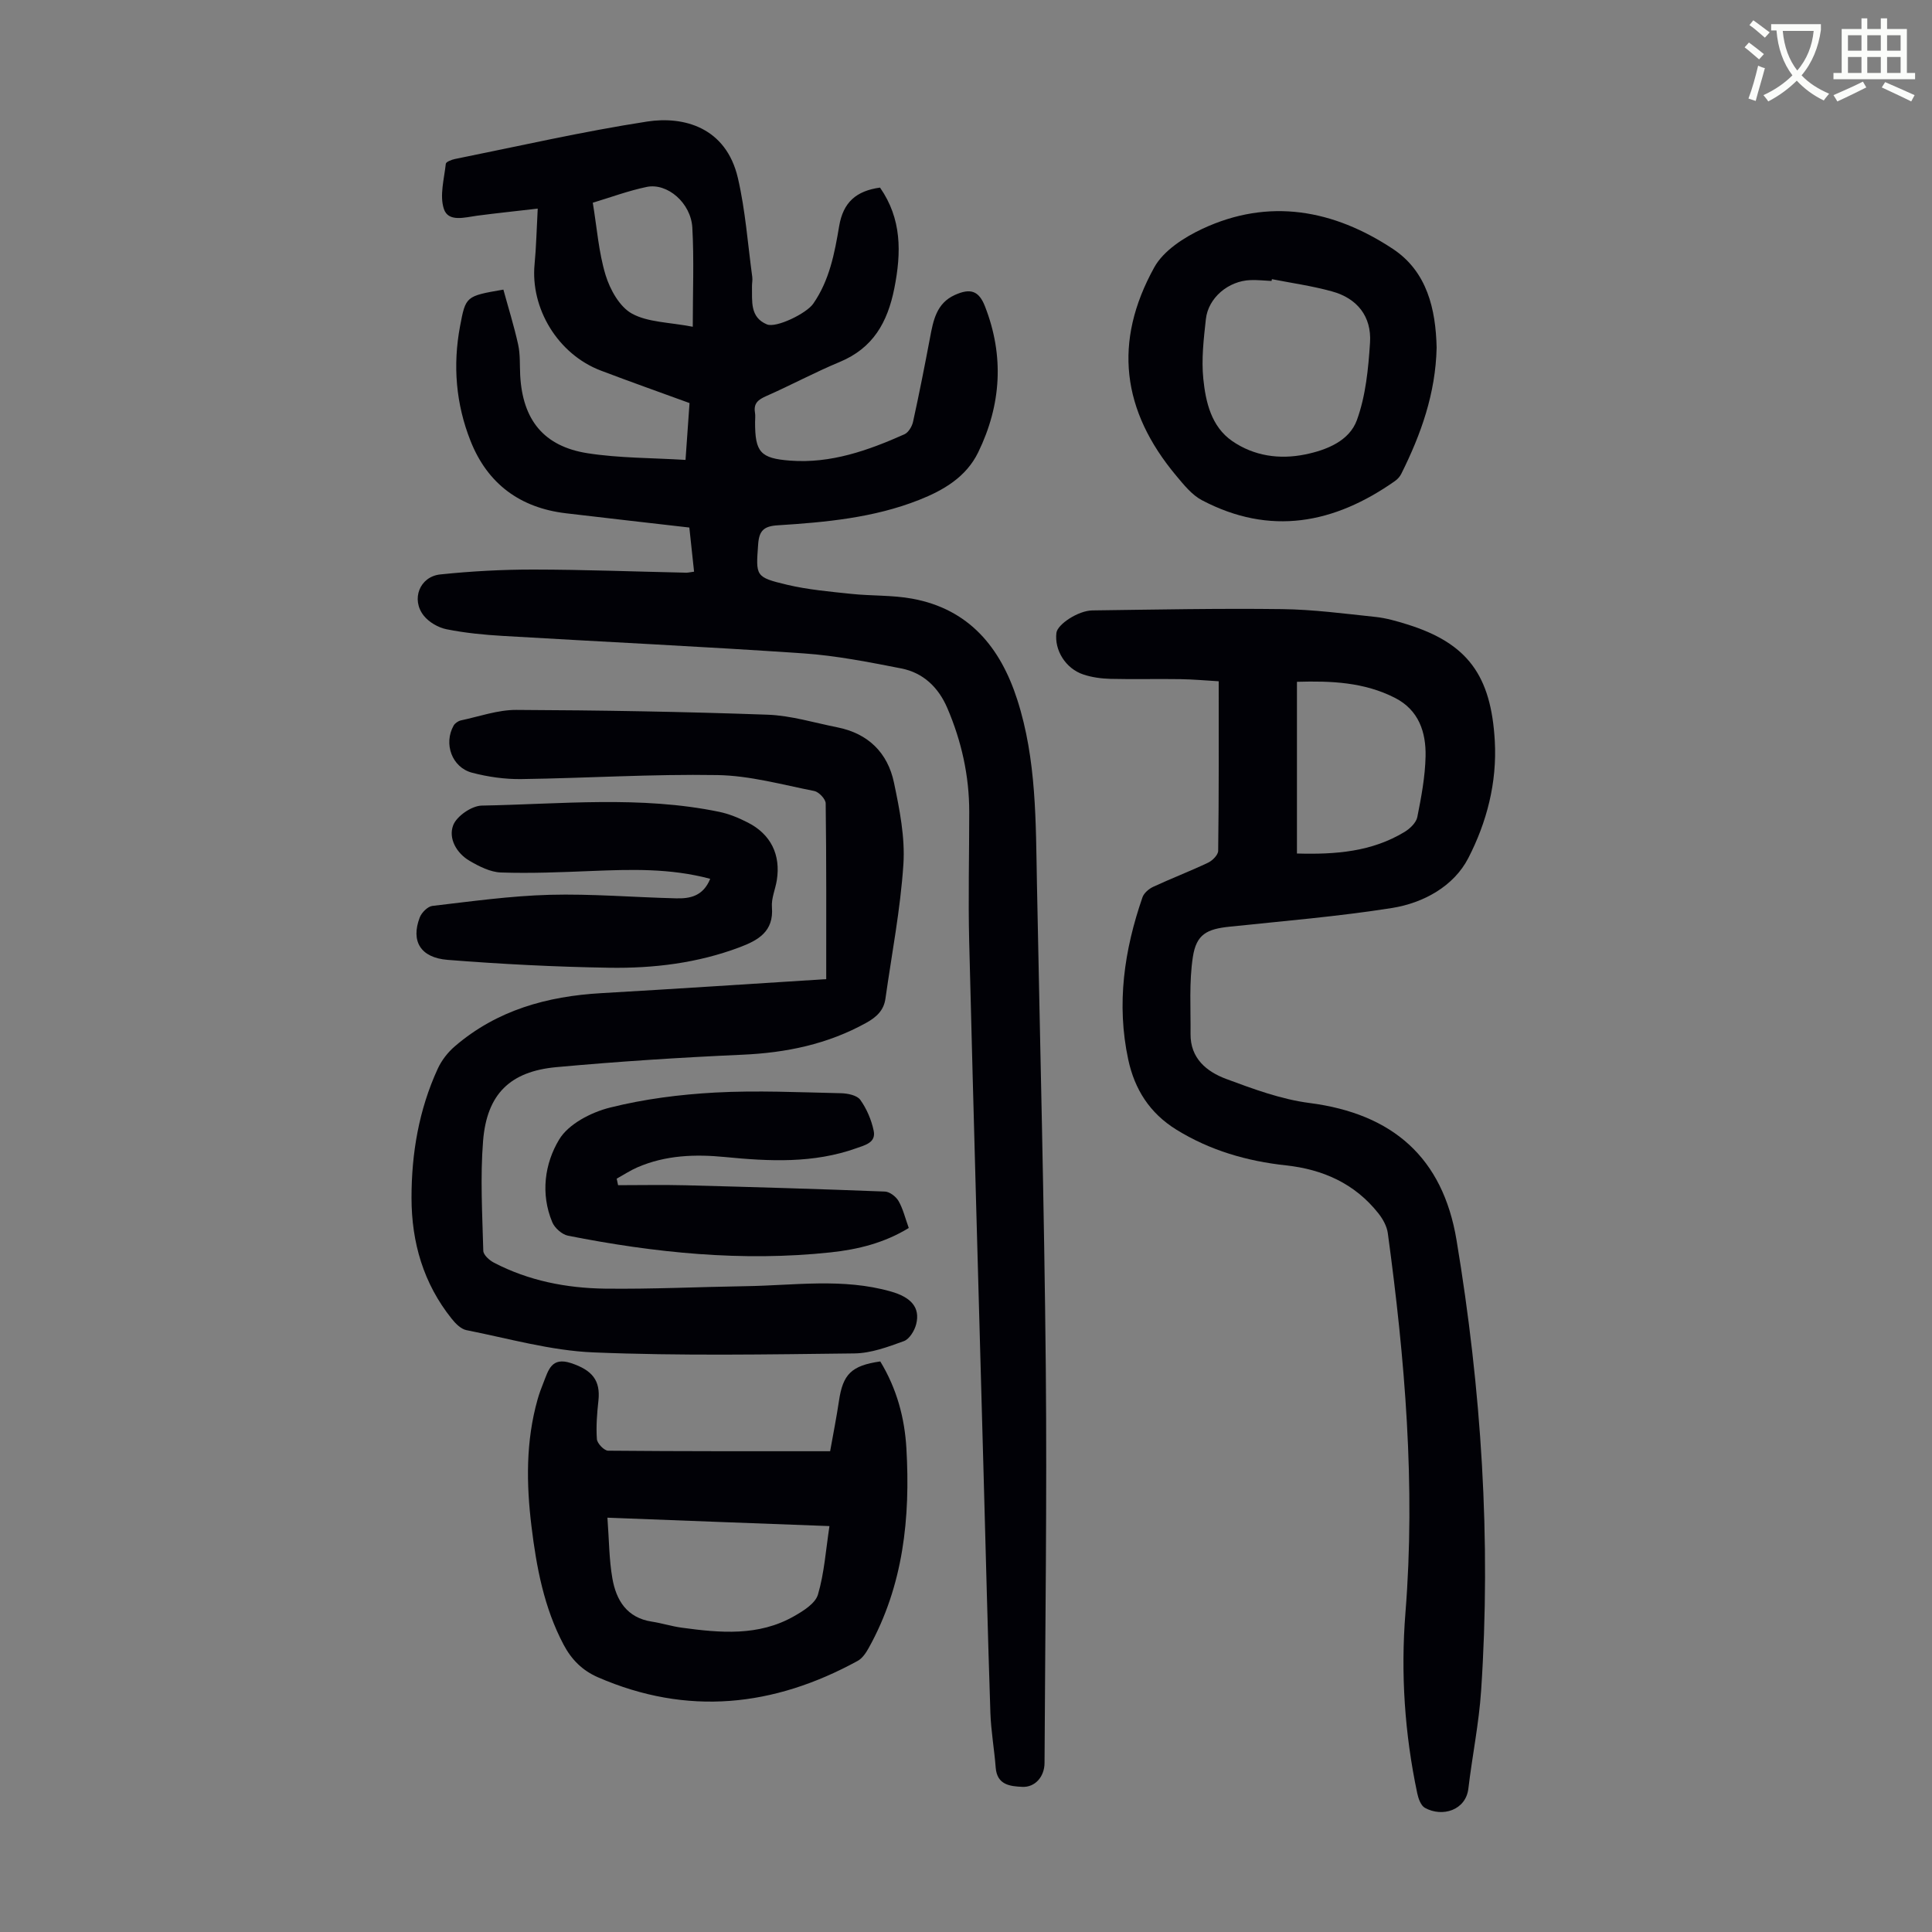
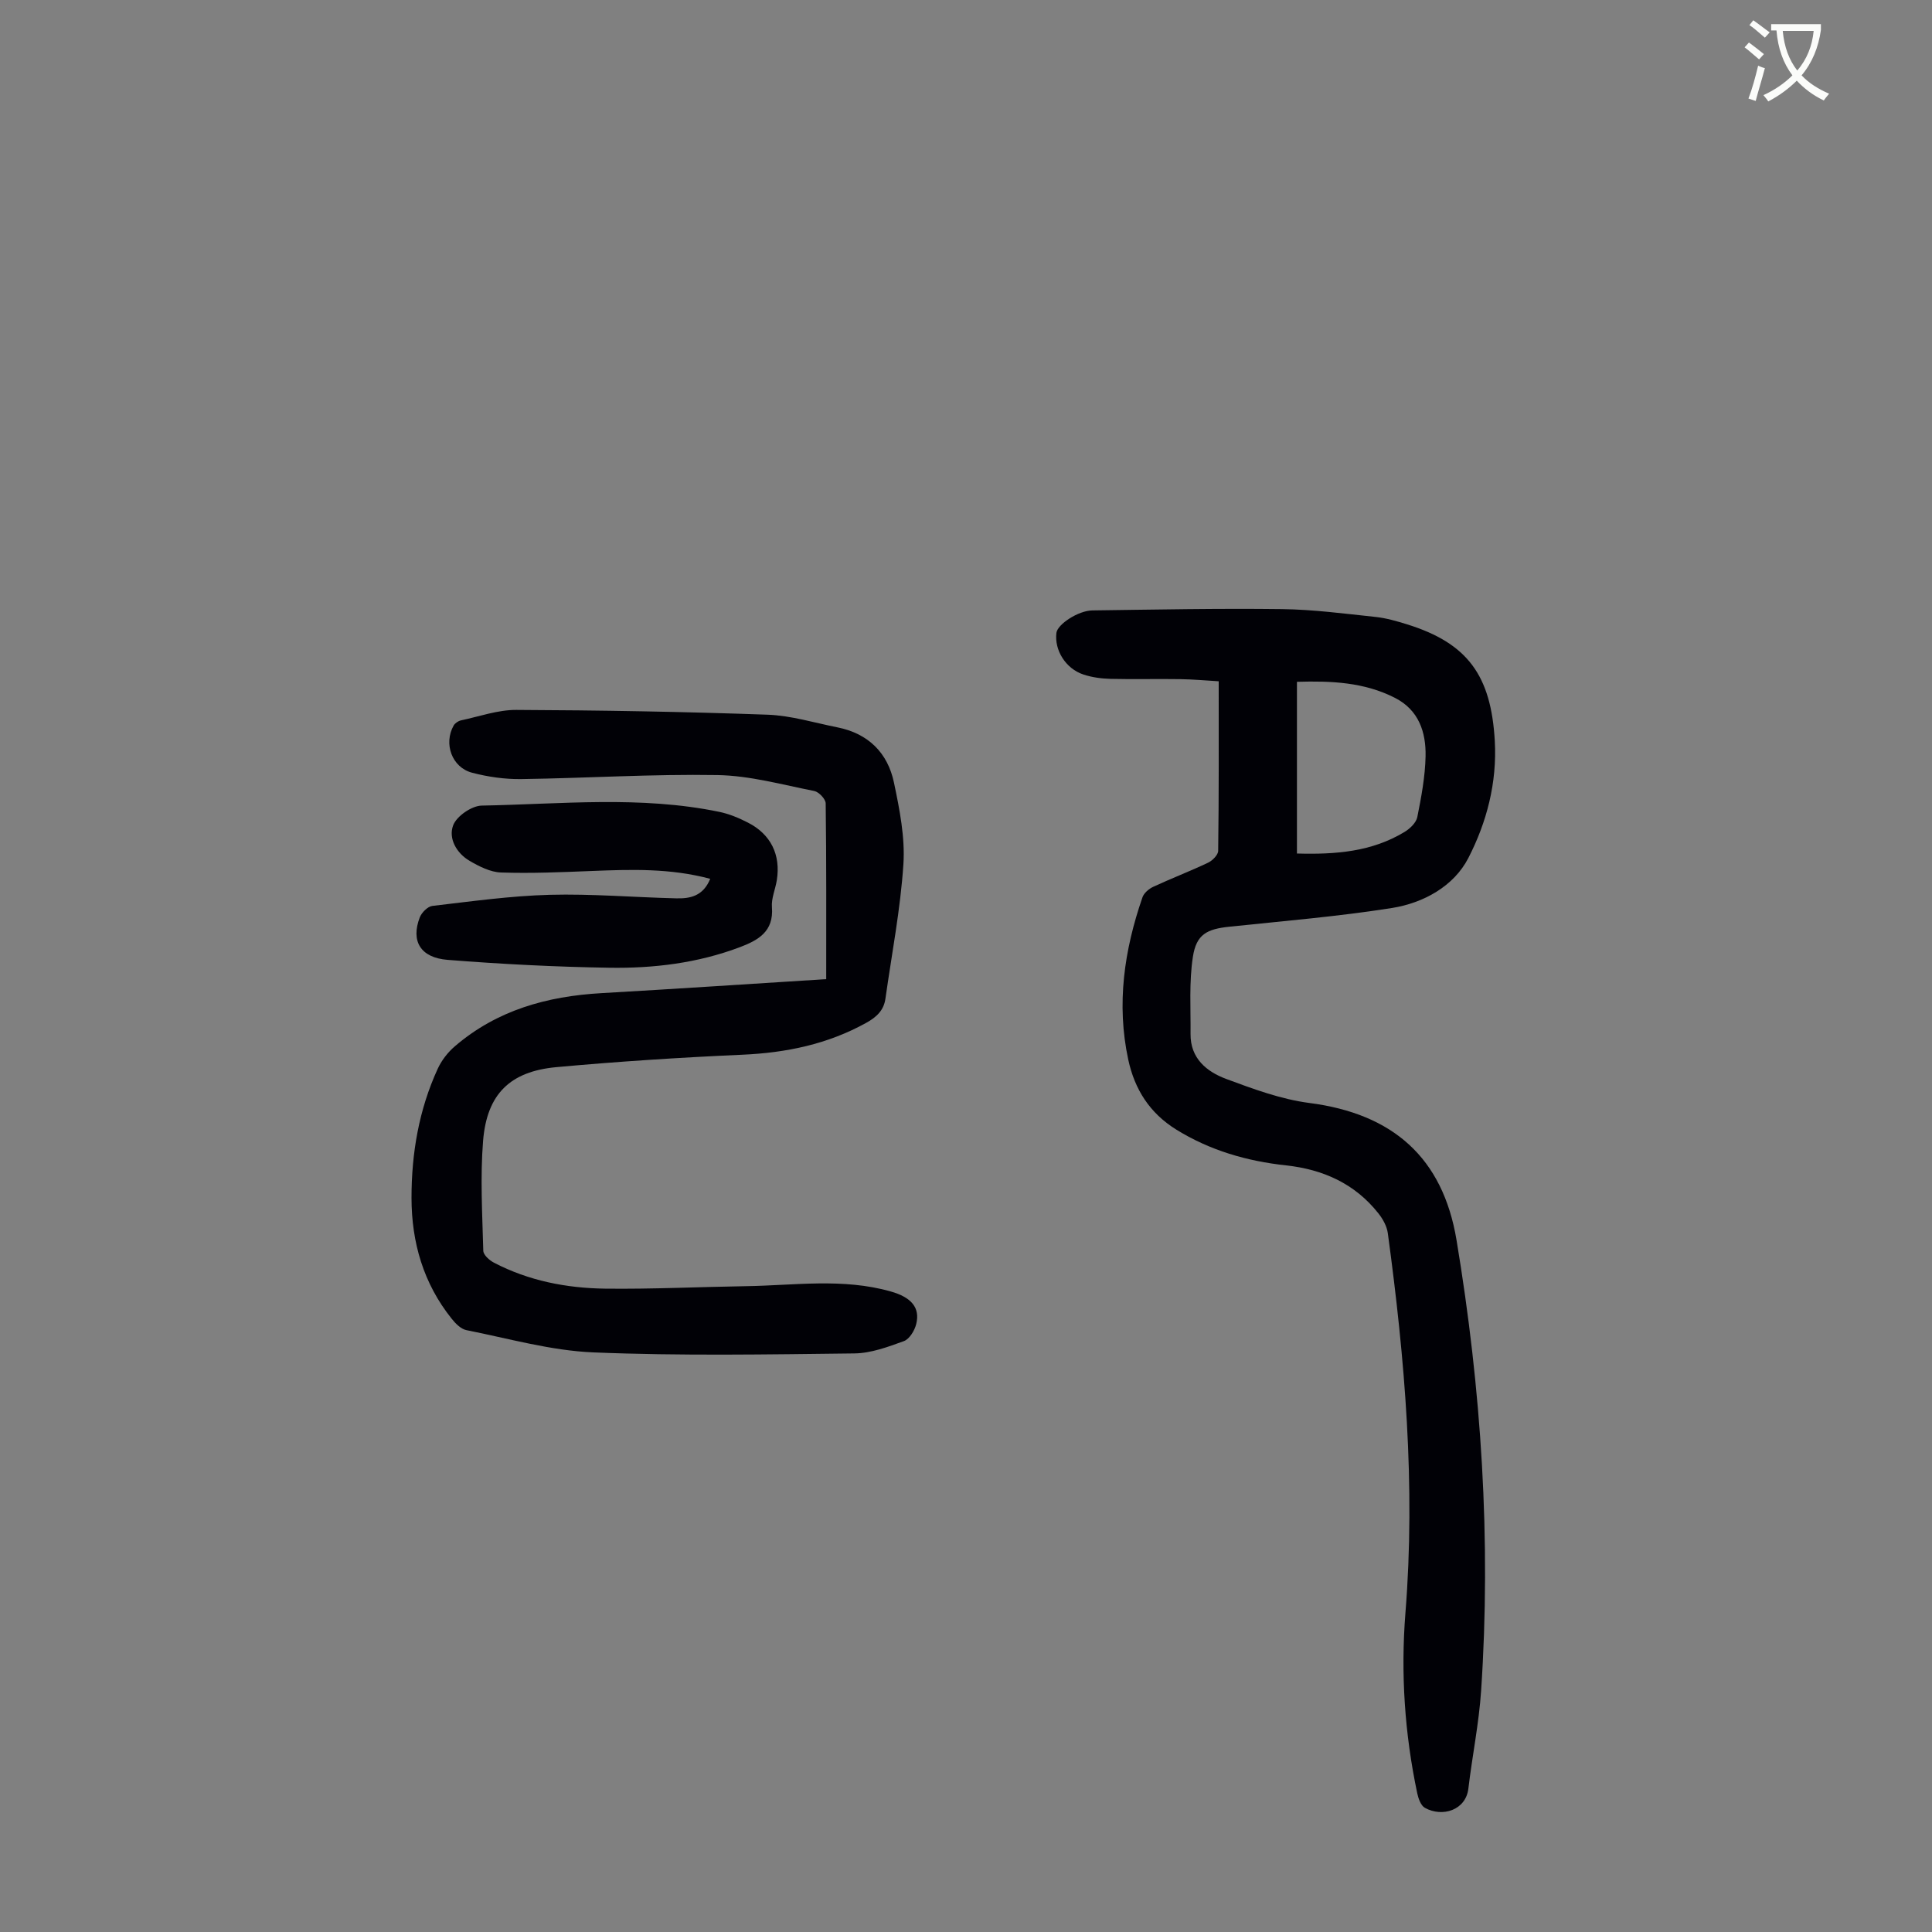
<svg xmlns="http://www.w3.org/2000/svg" enable-background="new 0 0 400 400" viewBox="0 0 400 400">
  <rect x="0" y="0" width="400" height="400" fill="#808080" stroke="none" />
  <path d="m362.1 8.8c1.1.8 2.1 1.6 3.1 2.4l-1 1.1c-1.3-1.1-2.3-2-3-2.5zm1.9 4.8c.5.2.9.4 1.4.5-.6 2.3-1.3 4.5-1.9 6.8l-1.5-.5c.8-2.1 1.4-4.3 2-6.8zm-1-9.4c1.3.9 2.4 1.8 3.4 2.5l-1 1.1c-1.4-1.2-2.4-2.1-3.2-2.6zm3.7 2.2v-1.4h10.3v1.2c-.5 3.6-1.8 6.8-4 9.4 1.5 1.6 3.4 2.8 5.7 3.8-.3.4-.7.8-1.1 1.4-2.3-1.1-4.1-2.5-5.6-4.1-1.6 1.6-3.6 3.1-5.9 4.3-.3-.5-.7-.9-1-1.3 2.4-1.1 4.4-2.5 6-4.1-1.9-2.5-3-5.6-3.3-9.3h-1.1zm8.8 0h-6.4c.3 3.3 1.3 6 3 8.2 2-2.3 3.1-5.1 3.4-8.2z" fill="#fbfcfa" />
-   <path d="m385.3 3.8h1.3v2.2h2.8v-2.2h1.3v2.2h4.1v9.1h1.7v1.3h-16.9v-1.3h1.7v-9.1h4.1v-2.2zm.4 13.1.7 1.2c-1.8.9-3.8 1.9-6 2.9-.2-.4-.5-.8-.8-1.3 2.3-1 4.3-1.9 6.1-2.8zm-3.1-6.4h2.8v-3.2h-2.8zm0 4.6h2.8v-3.3h-2.8zm4-4.6h2.8v-3.2h-2.8zm0 4.6h2.8v-3.3h-2.8zm3.7 1.9c2.1.9 4.1 1.8 6.1 2.7l-.7 1.3c-2.2-1.1-4.2-2-6.1-2.9zm3.2-9.7h-2.8v3.2h2.8zm-2.8 7.8h2.8v-3.3h-2.8z" fill="#fbfcfa" />
  <g fill="#010106">
-     <path d="m143.7 118.36c-.33-3.12-.65-6.06-.98-9.14-8.68-1-17.11-1.95-25.54-2.95-9.51-1.12-16.25-6.11-19.76-14.98-3.03-7.64-3.7-15.63-2.17-23.76 1.17-6.21 1.2-6.23 8.97-7.57 1.02 3.74 2.21 7.53 3.06 11.39.45 2.05.31 4.23.42 6.36.5 9.21 4.86 14.71 13.97 16.13 6.57 1.02 13.31.95 20.26 1.38.31-4.41.57-8.16.83-11.77-6.25-2.28-12.33-4.43-18.35-6.72-8.95-3.4-14.62-12.92-13.73-22.05.34-3.53.41-7.09.65-11.49-4.48.52-8.53.94-12.56 1.47-2.55.34-5.97 1.4-6.88-1.43-.9-2.78.07-6.2.41-9.32.04-.4 1.2-.85 1.89-.99 13.26-2.67 26.47-5.7 39.83-7.76 7.45-1.14 16.31 1.13 18.76 11.73 1.55 6.69 2.04 13.64 2.97 20.47.09.65-.08 1.34-.06 2.01.06 2.99-.46 6.31 3.09 7.79 1.9.8 8.18-2.25 9.59-4.28 3.36-4.84 4.42-10.41 5.37-16.07.83-4.92 3.52-7.29 8.46-7.97 4.5 6.46 4.44 13.42 2.96 20.86-1.41 7.07-4.41 12.38-11.33 15.25-5.15 2.14-10.09 4.81-15.2 7.06-1.65.73-2.64 1.49-2.32 3.41.11.65.02 1.34.02 2.01 0 6.15 1.07 7.48 7.3 7.94 8.4.63 16.11-2.11 23.61-5.45.84-.37 1.59-1.63 1.8-2.61 1.27-5.77 2.41-11.57 3.51-17.38.67-3.58 1.33-7.13 5.12-8.85 3.26-1.48 5-.88 6.26 2.35 4.01 10.26 3.37 20.39-1.4 30.21-2.49 5.12-7.19 7.87-12.26 9.87-9.39 3.71-19.33 4.62-29.27 5.25-2.89.18-3.83 1.15-4.03 3.9-.48 6.62-.64 6.83 6 8.41 4.31 1.02 8.79 1.41 13.22 1.88 4.22.45 8.53.24 12.68 1 11.75 2.15 18.26 10.08 21.74 20.9 4.01 12.44 3.83 25.36 4.08 38.22.64 33.34 1.51 66.69 1.83 100.03.26 27.3-.13 54.6-.26 81.9-.01 2.84-1.96 5.08-4.61 4.95-2.52-.12-5.22-.39-5.5-3.97-.29-3.79-.97-7.56-1.1-11.34-.55-16.53-.95-33.07-1.41-49.61-1.01-36.7-2.06-73.39-2.98-110.09-.22-8.94.01-17.9.01-26.85 0-7.49-1.6-14.64-4.54-21.5-1.83-4.27-4.98-7.31-9.54-8.2-6.67-1.3-13.4-2.64-20.17-3.11-20.76-1.42-41.55-2.39-62.32-3.62-3.9-.23-7.82-.61-11.65-1.38-1.72-.34-3.64-1.46-4.72-2.82-2.67-3.37-.84-8.08 3.42-8.53 6.42-.67 12.9-1.02 19.35-1.01 10.4.01 20.81.42 31.21.64.54.07 1.07-.08 1.99-.2zm-20.97-76.39c.86 5.18 1.21 10.25 2.65 14.98.92 3 2.89 6.56 5.44 7.97 3.32 1.83 7.69 1.78 12.61 2.73 0-7.18.28-13.86-.09-20.5-.28-5.13-5.17-9.33-9.44-8.45-3.77.78-7.44 2.15-11.17 3.27z" />
    <path d="m252.32 141.05c-2.44-.14-5.21-.4-7.98-.44-4.81-.08-9.63.06-14.44-.06-1.87-.05-3.82-.31-5.59-.9-3.68-1.21-6.04-5.05-5.59-8.63.22-1.76 4.5-4.6 7.44-4.64 13.09-.17 26.19-.44 39.28-.27 6.46.08 12.91.94 19.35 1.62 2.2.23 4.39.87 6.52 1.53 12.57 3.91 17.4 10.61 18.17 24.13.49 8.68-1.68 16.88-5.48 24.26-2.99 5.82-9.27 9.3-15.8 10.34-11.14 1.76-22.4 2.69-33.63 3.87-4.69.49-6.88 1.56-7.6 6.27-.8 5.22-.43 10.63-.48 15.95-.05 5.03 3.32 7.79 7.37 9.3 5.6 2.08 11.37 4.22 17.24 4.98 17.29 2.23 27.62 11.33 30.46 28.39 5.14 30.9 7.19 61.99 5.09 93.28-.45 6.79-1.84 13.51-2.64 20.28-.53 4.47-5.37 5.99-8.99 3.99-.84-.46-1.36-1.91-1.59-3-2.61-12.34-3.45-24.85-2.45-37.38 2.11-26.38-.1-52.52-3.65-78.62-.2-1.44-1.03-2.93-1.96-4.1-4.86-6.15-11.46-9.09-19.11-9.92-8.1-.88-15.75-3.09-22.74-7.42-5.48-3.4-8.61-8.32-9.93-14.49-2.47-11.49-.84-22.66 2.95-33.6.31-.89 1.33-1.75 2.23-2.17 3.75-1.74 7.62-3.22 11.35-4.99.91-.43 2.08-1.61 2.09-2.45.16-11.5.11-23.01.11-35.11zm16.2 35.66c8 .23 15.51-.36 22.28-4.47 1.12-.68 2.41-1.91 2.64-3.08.83-4.15 1.62-8.37 1.71-12.58.1-4.99-1.4-9.57-6.33-12.09-6.37-3.26-13.21-3.54-20.3-3.33z" />
    <path d="m171.06 202.72c0-12.7.05-24.54-.11-36.39-.01-.89-1.41-2.37-2.36-2.56-6.65-1.31-13.34-3.19-20.05-3.3-13.52-.23-27.05.64-40.58.83-3.41.05-6.92-.45-10.23-1.32-4.18-1.1-5.92-6.01-3.81-9.76.28-.49.95-.95 1.51-1.07 3.81-.81 7.65-2.19 11.47-2.17 17.33.07 34.67.37 52 .99 4.85.17 9.66 1.66 14.48 2.62 6.38 1.27 10.42 5.28 11.71 11.46 1.16 5.53 2.31 11.3 1.95 16.87-.61 9.32-2.41 18.56-3.72 27.84-.34 2.43-1.85 3.82-3.95 4.99-8.01 4.45-16.6 6.22-25.71 6.62-12.83.57-25.67 1.4-38.46 2.57-9.61.88-14.39 5.59-15.18 15.23-.61 7.55-.16 15.19.04 22.79.02.86 1.26 1.97 2.2 2.46 7.19 3.75 15 5.27 22.99 5.38 9.72.12 19.44-.36 29.16-.51 10.02-.15 20.09-1.73 30.03 1.1 4.18 1.19 6.11 3.3 5.25 6.75-.33 1.34-1.4 3.1-2.54 3.52-3.3 1.2-6.81 2.51-10.25 2.55-18.01.21-36.04.53-54.02-.21-8.83-.36-17.57-2.88-26.32-4.61-1.14-.23-2.27-1.38-3.06-2.38-5.83-7.29-8.29-15.77-8.3-24.97-.01-9.26 1.53-18.28 5.42-26.75.8-1.75 2.1-3.43 3.57-4.68 8.7-7.47 19.09-10.35 30.32-10.99 15.39-.88 30.78-1.91 46.55-2.9z" />
-     <path d="m182.25 281.87c3.44 5.66 5.05 11.74 5.41 18 .83 14.36-.62 28.39-7.78 41.28-.57 1.03-1.33 2.19-2.31 2.72-17.38 9.51-35.27 11.44-53.78 3.39-3.23-1.41-5.47-3.66-7.11-6.76-4.05-7.67-5.61-16-6.64-24.46-1.08-8.82-1.19-17.64 1.26-26.3.33-1.18.76-2.34 1.22-3.48 1.02-2.56 1.64-5.39 5.72-4.04 4.38 1.46 6.1 3.58 5.66 7.74-.29 2.65-.51 5.35-.32 8 .06.88 1.5 2.38 2.32 2.39 15.21.14 30.42.11 45.97.11.64-3.58 1.31-6.96 1.82-10.36.81-5.58 2.57-7.37 8.56-8.23zm-56.49 32.35c.35 4.63.34 8.68 1.03 12.59.79 4.51 3 8.14 8.16 8.93 2.09.32 4.14.98 6.24 1.26 7.92 1.08 15.86 1.8 23.19-2.37 1.94-1.1 4.43-2.65 4.97-4.5 1.31-4.44 1.62-9.18 2.38-14.17-15.25-.56-30.26-1.14-45.97-1.74z" />
-     <path d="m297.44 71.96c-.21 9.5-3.24 17.97-7.32 26.14-.28.57-.77 1.11-1.29 1.48-12.58 8.86-25.85 11.42-39.99 3.98-2.07-1.09-3.72-3.16-5.27-5.01-11.33-13.51-13.13-27.77-4.59-43.2 1.92-3.47 6.18-6.21 9.97-7.98 13.81-6.45 27.16-3.94 39.41 4.15 7.13 4.71 8.89 12.51 9.08 20.44zm-34.1-14.16c-.03.12-.05.24-.08.37-1.45-.07-2.9-.23-4.35-.18-4.59.16-8.77 3.66-9.25 8.11-.45 4.08-.94 8.26-.53 12.31.49 4.85 1.66 9.92 5.99 12.91 4.48 3.08 9.73 3.86 15.09 2.77 4.51-.92 9.16-2.82 10.72-7.11 1.83-5.03 2.37-10.64 2.72-16.05.34-5.4-2.65-9.19-7.92-10.61-4.04-1.12-8.25-1.71-12.39-2.52z" />
    <path d="m147.04 181.95c-8.34-2.23-16.46-1.94-24.6-1.62-6.24.25-12.49.52-18.71.31-2.2-.07-4.51-1.25-6.49-2.4-2.73-1.59-4.44-4.65-3.42-7.36.71-1.9 3.83-4.05 5.92-4.09 16.4-.3 32.86-2.08 49.15 1.29 2.05.42 4.07 1.26 5.94 2.22 4.76 2.42 6.84 6.67 6 11.95-.3 1.87-1.16 3.76-1.01 5.58.4 5.04-2.84 6.84-6.68 8.29-8.71 3.28-17.83 4.39-27.02 4.24-11.16-.18-22.32-.75-33.44-1.63-5.65-.45-7.64-3.89-5.78-8.77.38-1.01 1.64-2.28 2.61-2.4 8.08-.94 16.18-2.08 24.3-2.3 8.7-.23 17.42.52 26.14.73 2.85.08 5.61-.4 7.09-4.04z" />
-     <path d="m127.97 245.38c4.67 0 9.34-.1 14 .02 13.75.36 27.5.76 41.25 1.3.99.04 2.28 1.04 2.81 1.95.93 1.62 1.37 3.51 2.12 5.59-5.05 3.1-10.55 4.45-16.17 5.05-18.3 1.96-36.41.1-54.37-3.45-1.25-.25-2.77-1.59-3.27-2.8-2.46-5.89-1.57-12.15 1.43-17.12 1.93-3.21 6.6-5.62 10.5-6.6 7.08-1.78 14.48-2.72 21.79-3.12 8.67-.47 17.39-.05 26.08.14 1.37.03 3.31.43 3.98 1.38 1.33 1.86 2.3 4.15 2.77 6.4.5 2.44-1.75 2.95-3.57 3.6-8.9 3.18-18.04 2.73-27.21 1.83-6.2-.61-12.3-.39-18.11 2.12-1.5.65-2.88 1.56-4.32 2.36.11.45.2.9.29 1.35z" />
  </g>
</svg>